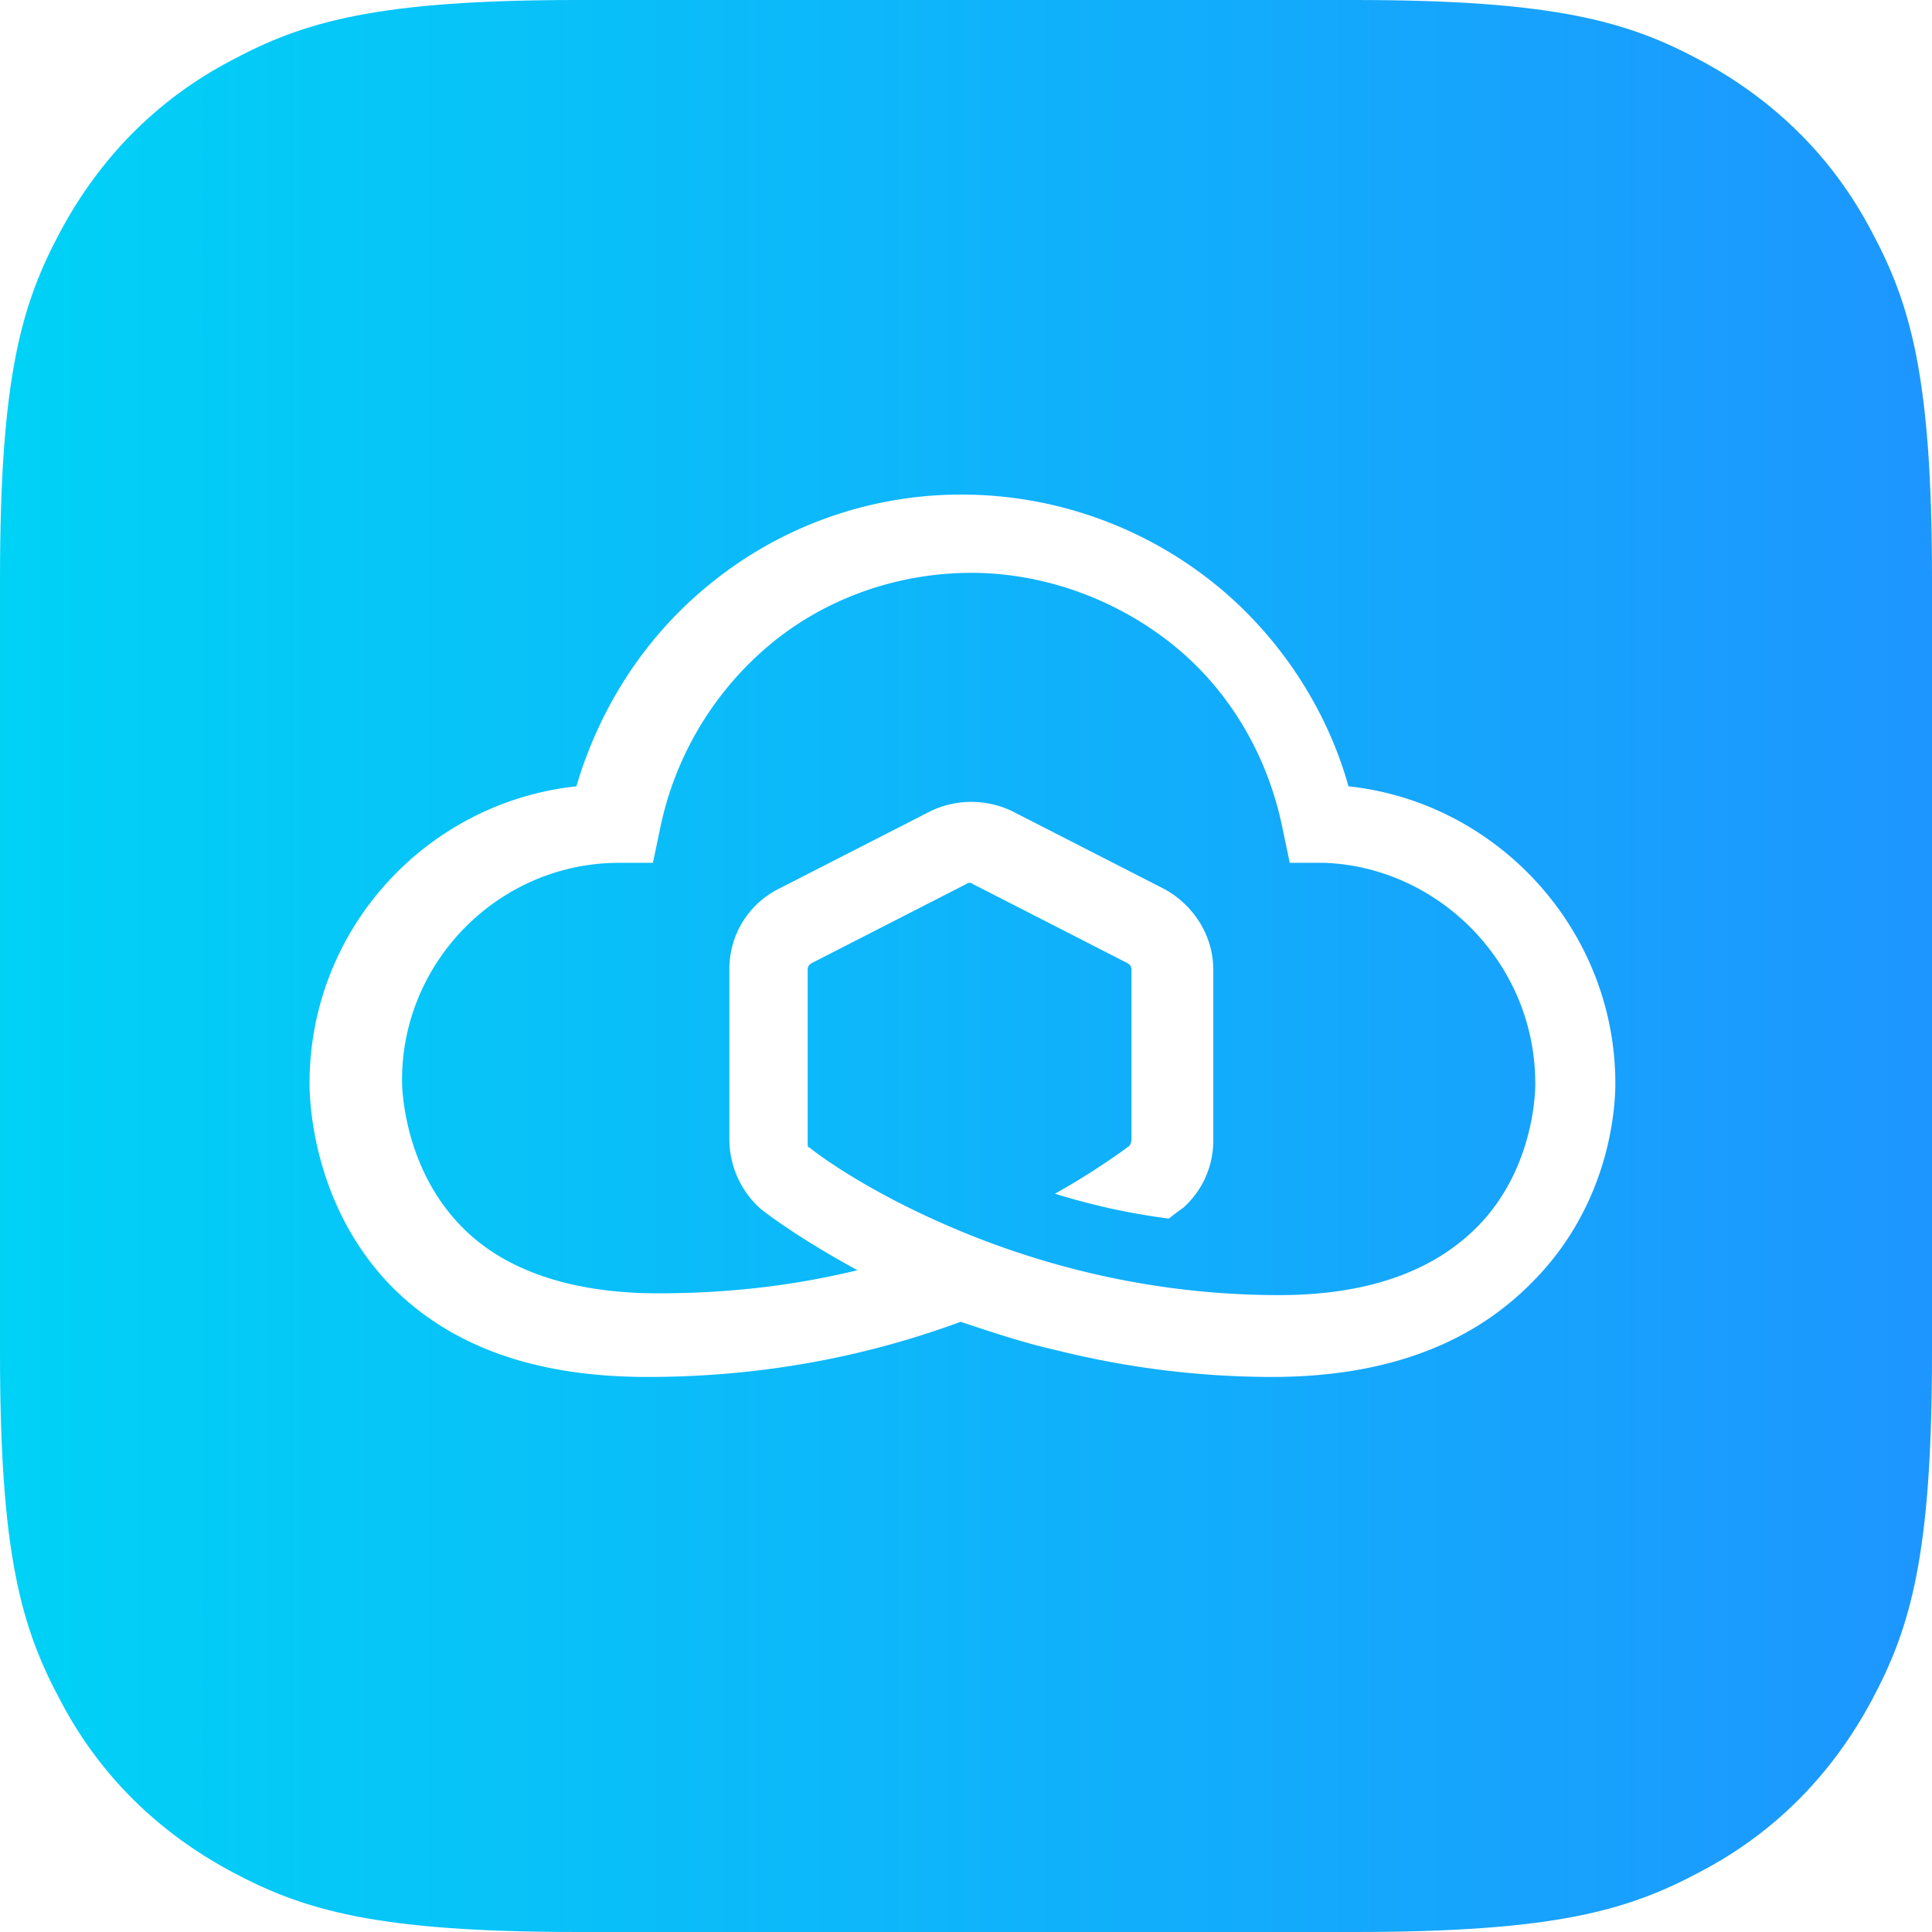
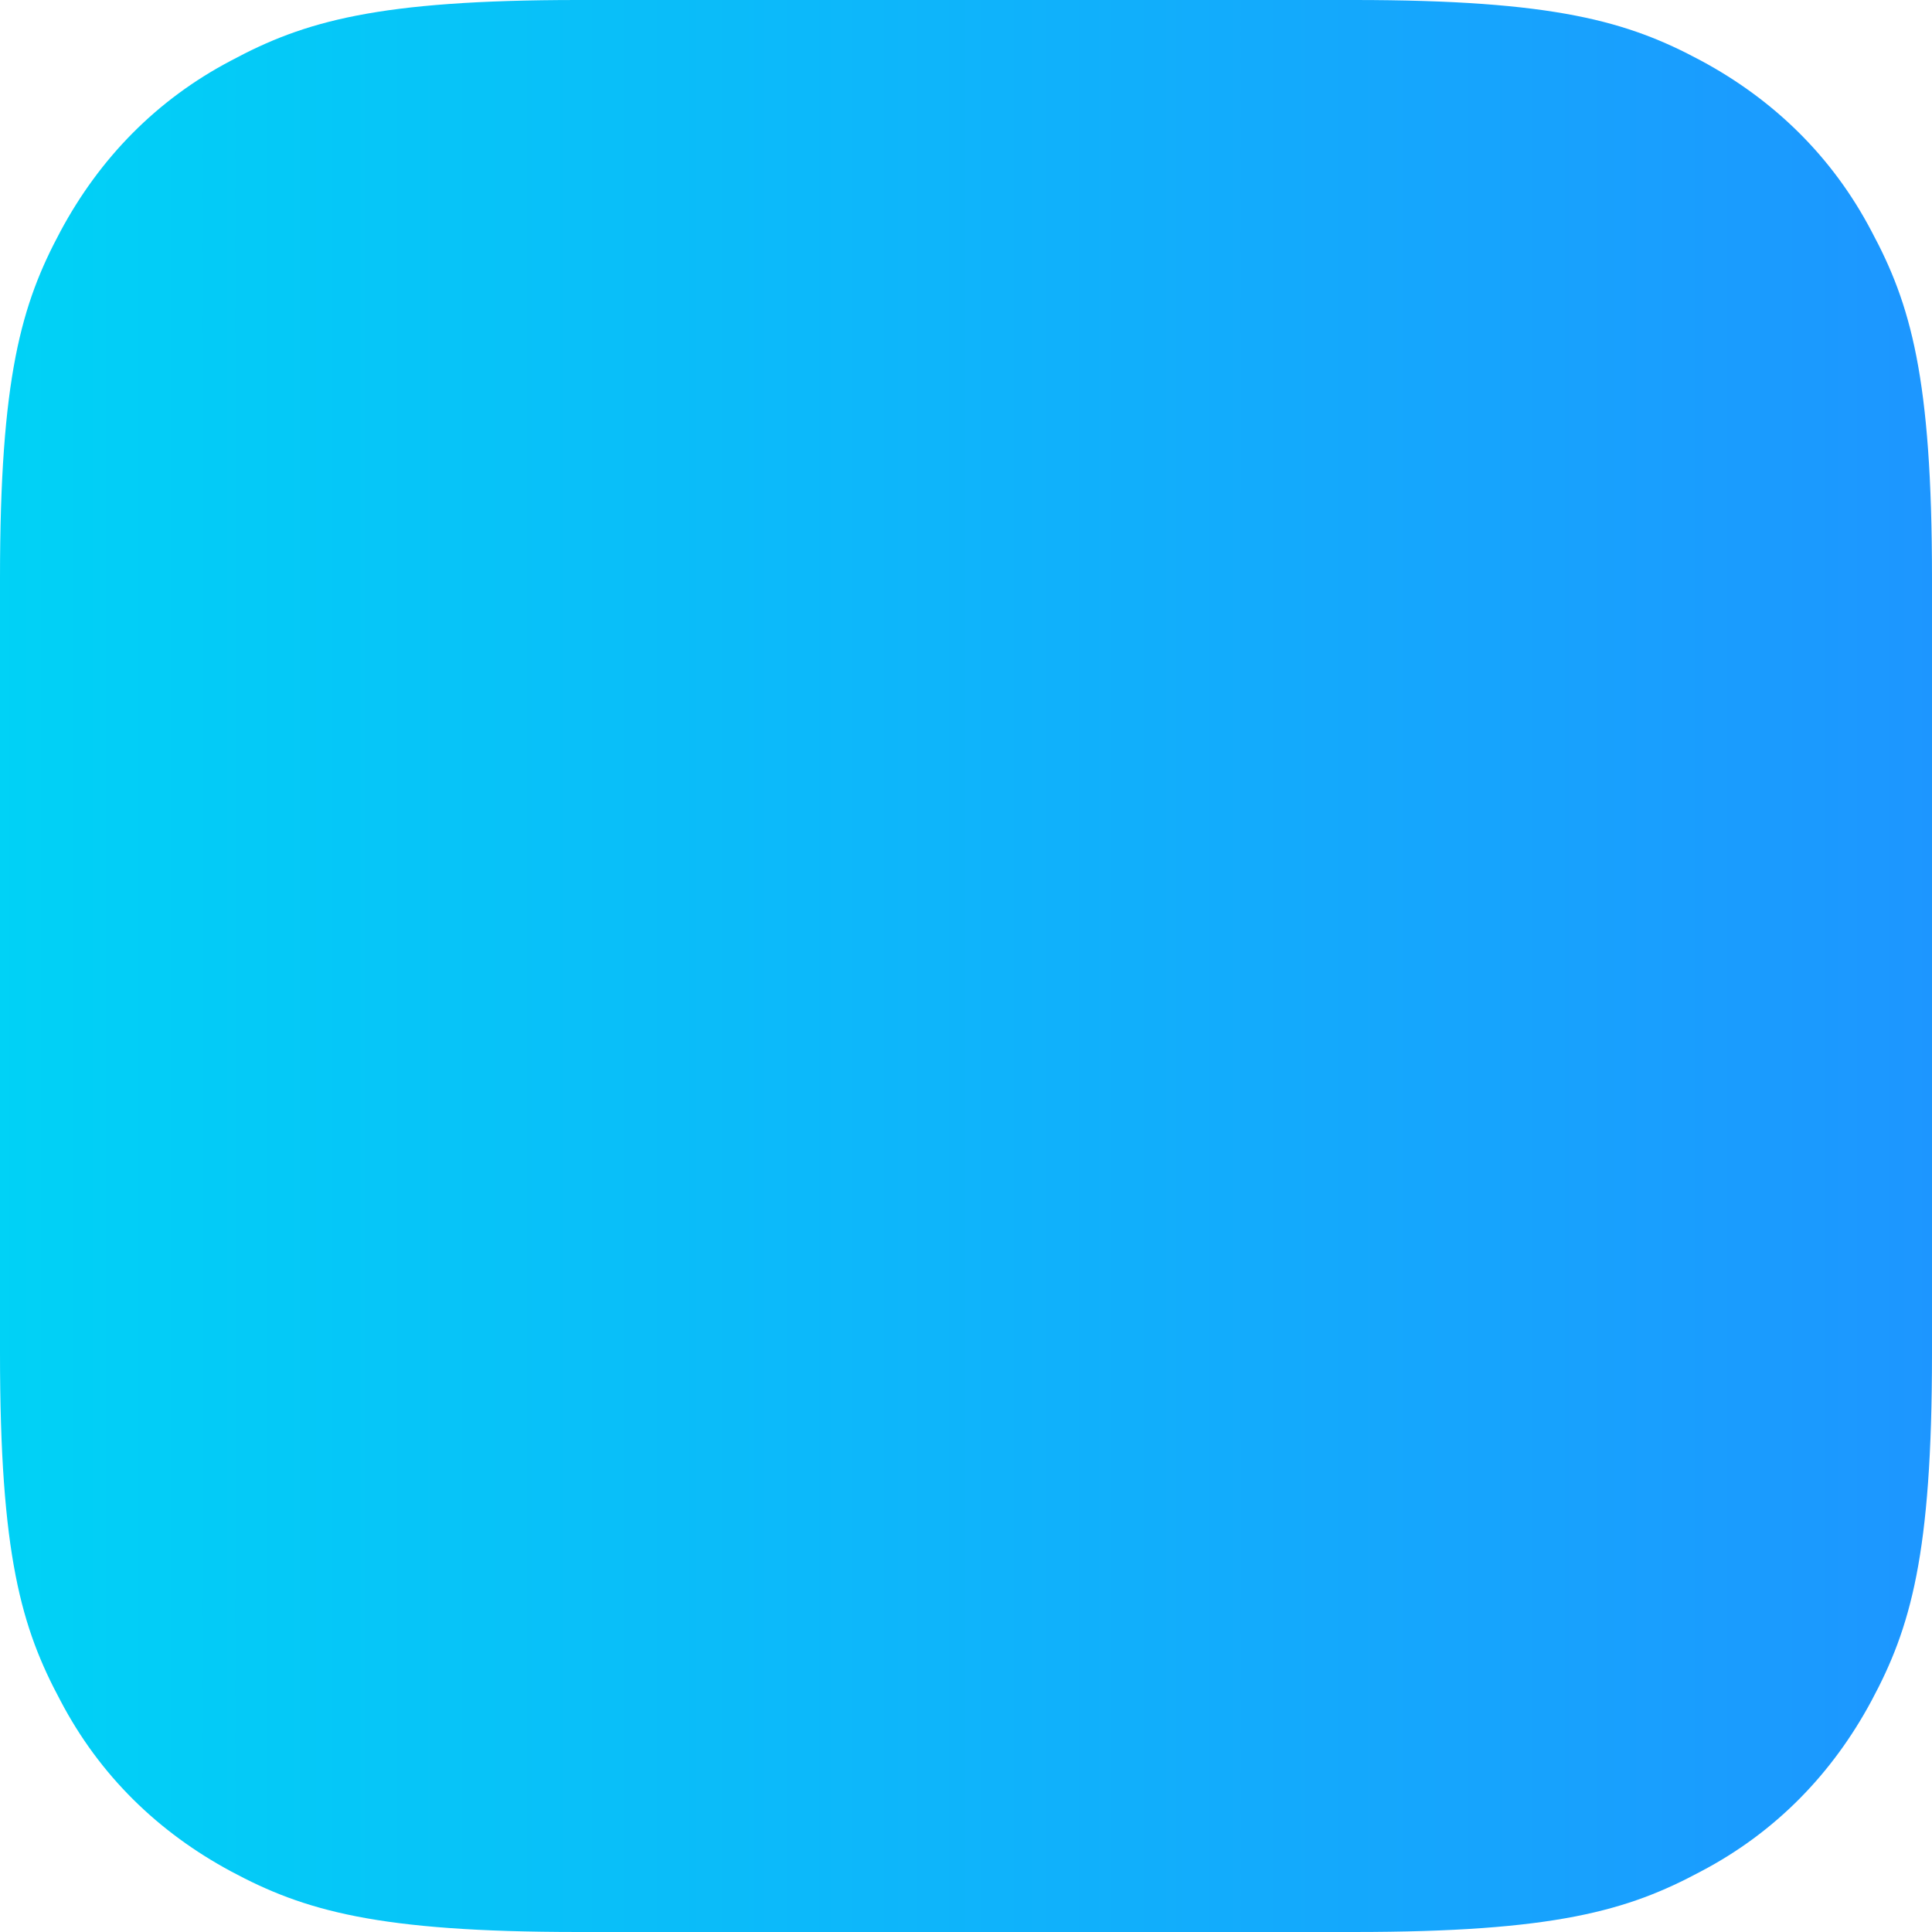
<svg xmlns="http://www.w3.org/2000/svg" width="1200" height="1200" viewBox="0 0 1200 1200">
  <rect x="0" y="0" width="1200" height="1200" fill="#333333" stroke="none" />
  <defs>
    <linearGradient id="linear-gradient" y1="0.5" x2="0.999" y2="0.5" gradientUnits="objectBoundingBox">
      <stop offset="0" stop-color="#00d2f6" />
      <stop offset="1" stop-color="#1d96ff" />
    </linearGradient>
    <clipPath id="clip-Tile_icon">
      <rect width="1200" height="1200" />
    </clipPath>
  </defs>
  <g id="Tile_icon" data-name="Tile icon" clip-path="url(#clip-Tile_icon)">
    <rect width="1200" height="1200" fill="#fff" />
    <g id="Sendcloud_icon_rgb" transform="translate(600 600)">
      <g id="Sendcloud_icon_rgb-2" data-name="Sendcloud_icon_rgb" transform="translate(-600 -600)">
        <path id="Path_1" data-name="Path 1" d="M467.616,108.5H949.384c124.862,0,170.166,13.26,215.469,37.569s81.768,59.669,106.077,106.077c24.309,45.3,37.569,90.608,37.569,215.47V949.384c0,124.862-13.26,170.166-37.569,215.469s-59.668,81.768-106.077,106.077c-45.3,24.309-90.608,37.569-215.469,37.569H467.616c-124.862,0-170.166-13.26-215.47-37.569s-81.768-59.668-106.077-106.077c-24.309-45.3-37.569-90.608-37.569-215.469V467.616c0-124.862,13.26-170.166,37.569-215.47s59.669-81.768,106.077-106.077C297.45,121.76,342.754,108.5,467.616,108.5Z" transform="translate(-108.5 -108.5)" fill-rule="evenodd" fill="url(#linear-gradient)" />
-         <path id="Path_2" data-name="Path 2" d="M936.95,502.046c0-95.028-72.928-174.586-165.746-184.53C757.944,270,729.215,225.8,690.541,193.758A250.855,250.855,0,0,0,531.425,136.3a246.928,246.928,0,0,0-159.116,57.458c-38.674,32.044-66.3,75.138-80.663,123.757-92.818,9.945-165.746,88.4-165.746,184.53h0c0,8.84,1.1,74.033,49.724,124.862,37.569,38.674,90.608,57.459,160.221,57.459,66.3,0,131.492-11.05,194.475-34.254,19.89,6.63,39.779,13.26,59.669,17.68a553.767,553.767,0,0,0,133.7,16.575c69.613,0,122.652-19.89,160.221-57.459,51.934-50.829,53.039-114.917,53.039-124.862Zm-49.724,0h0s1.105,51.933-36.464,89.5c-27.624,27.624-68.508,41.989-122.652,41.989-92.818,0-166.851-25.415-213.26-46.409-44.2-19.889-71.823-39.779-78.453-45.3-1.1,0-1.1-1.105-1.1-2.21V431.328c0-2.21,1.1-3.315,3.315-4.42l95.028-48.619a3.361,3.361,0,0,1,4.42,0l95.028,48.619c2.21,1.105,3.315,2.21,3.315,4.42V537.4a11.129,11.129,0,0,1-1.1,3.315,442.564,442.564,0,0,1-46.409,29.834,417.809,417.809,0,0,0,70.718,15.47c5.525-4.42,8.84-6.63,8.84-6.63h0A55.827,55.827,0,0,0,687.226,537.4V431.328c0-20.995-12.155-39.779-29.834-49.724l-95.028-48.619a58.57,58.57,0,0,0-50.829,0L416.507,381.6a55.518,55.518,0,0,0-29.834,49.724V537.4a57.844,57.844,0,0,0,18.784,41.989h0c1.105,1.105,22.1,17.68,60.773,38.674-40.884,9.945-81.768,14.365-123.757,14.365-54.144,0-96.133-14.365-122.652-41.989-36.464-37.569-36.464-88.4-36.464-89.5h0v-1.1c0-74.033,60.773-134.807,134.807-134.807h20.994l4.42-20.994a201.614,201.614,0,0,1,67.4-113.812c35.359-29.834,80.663-45.3,125.967-45.3s90.608,16.575,125.967,45.3,58.563,69.613,67.4,113.812l4.42,20.994h20.994c70.719,2.21,131.492,61.879,131.492,137.017Z" transform="translate(66.365 170.882)" fill="#fff" />
      </g>
    </g>
  </g>
</svg>